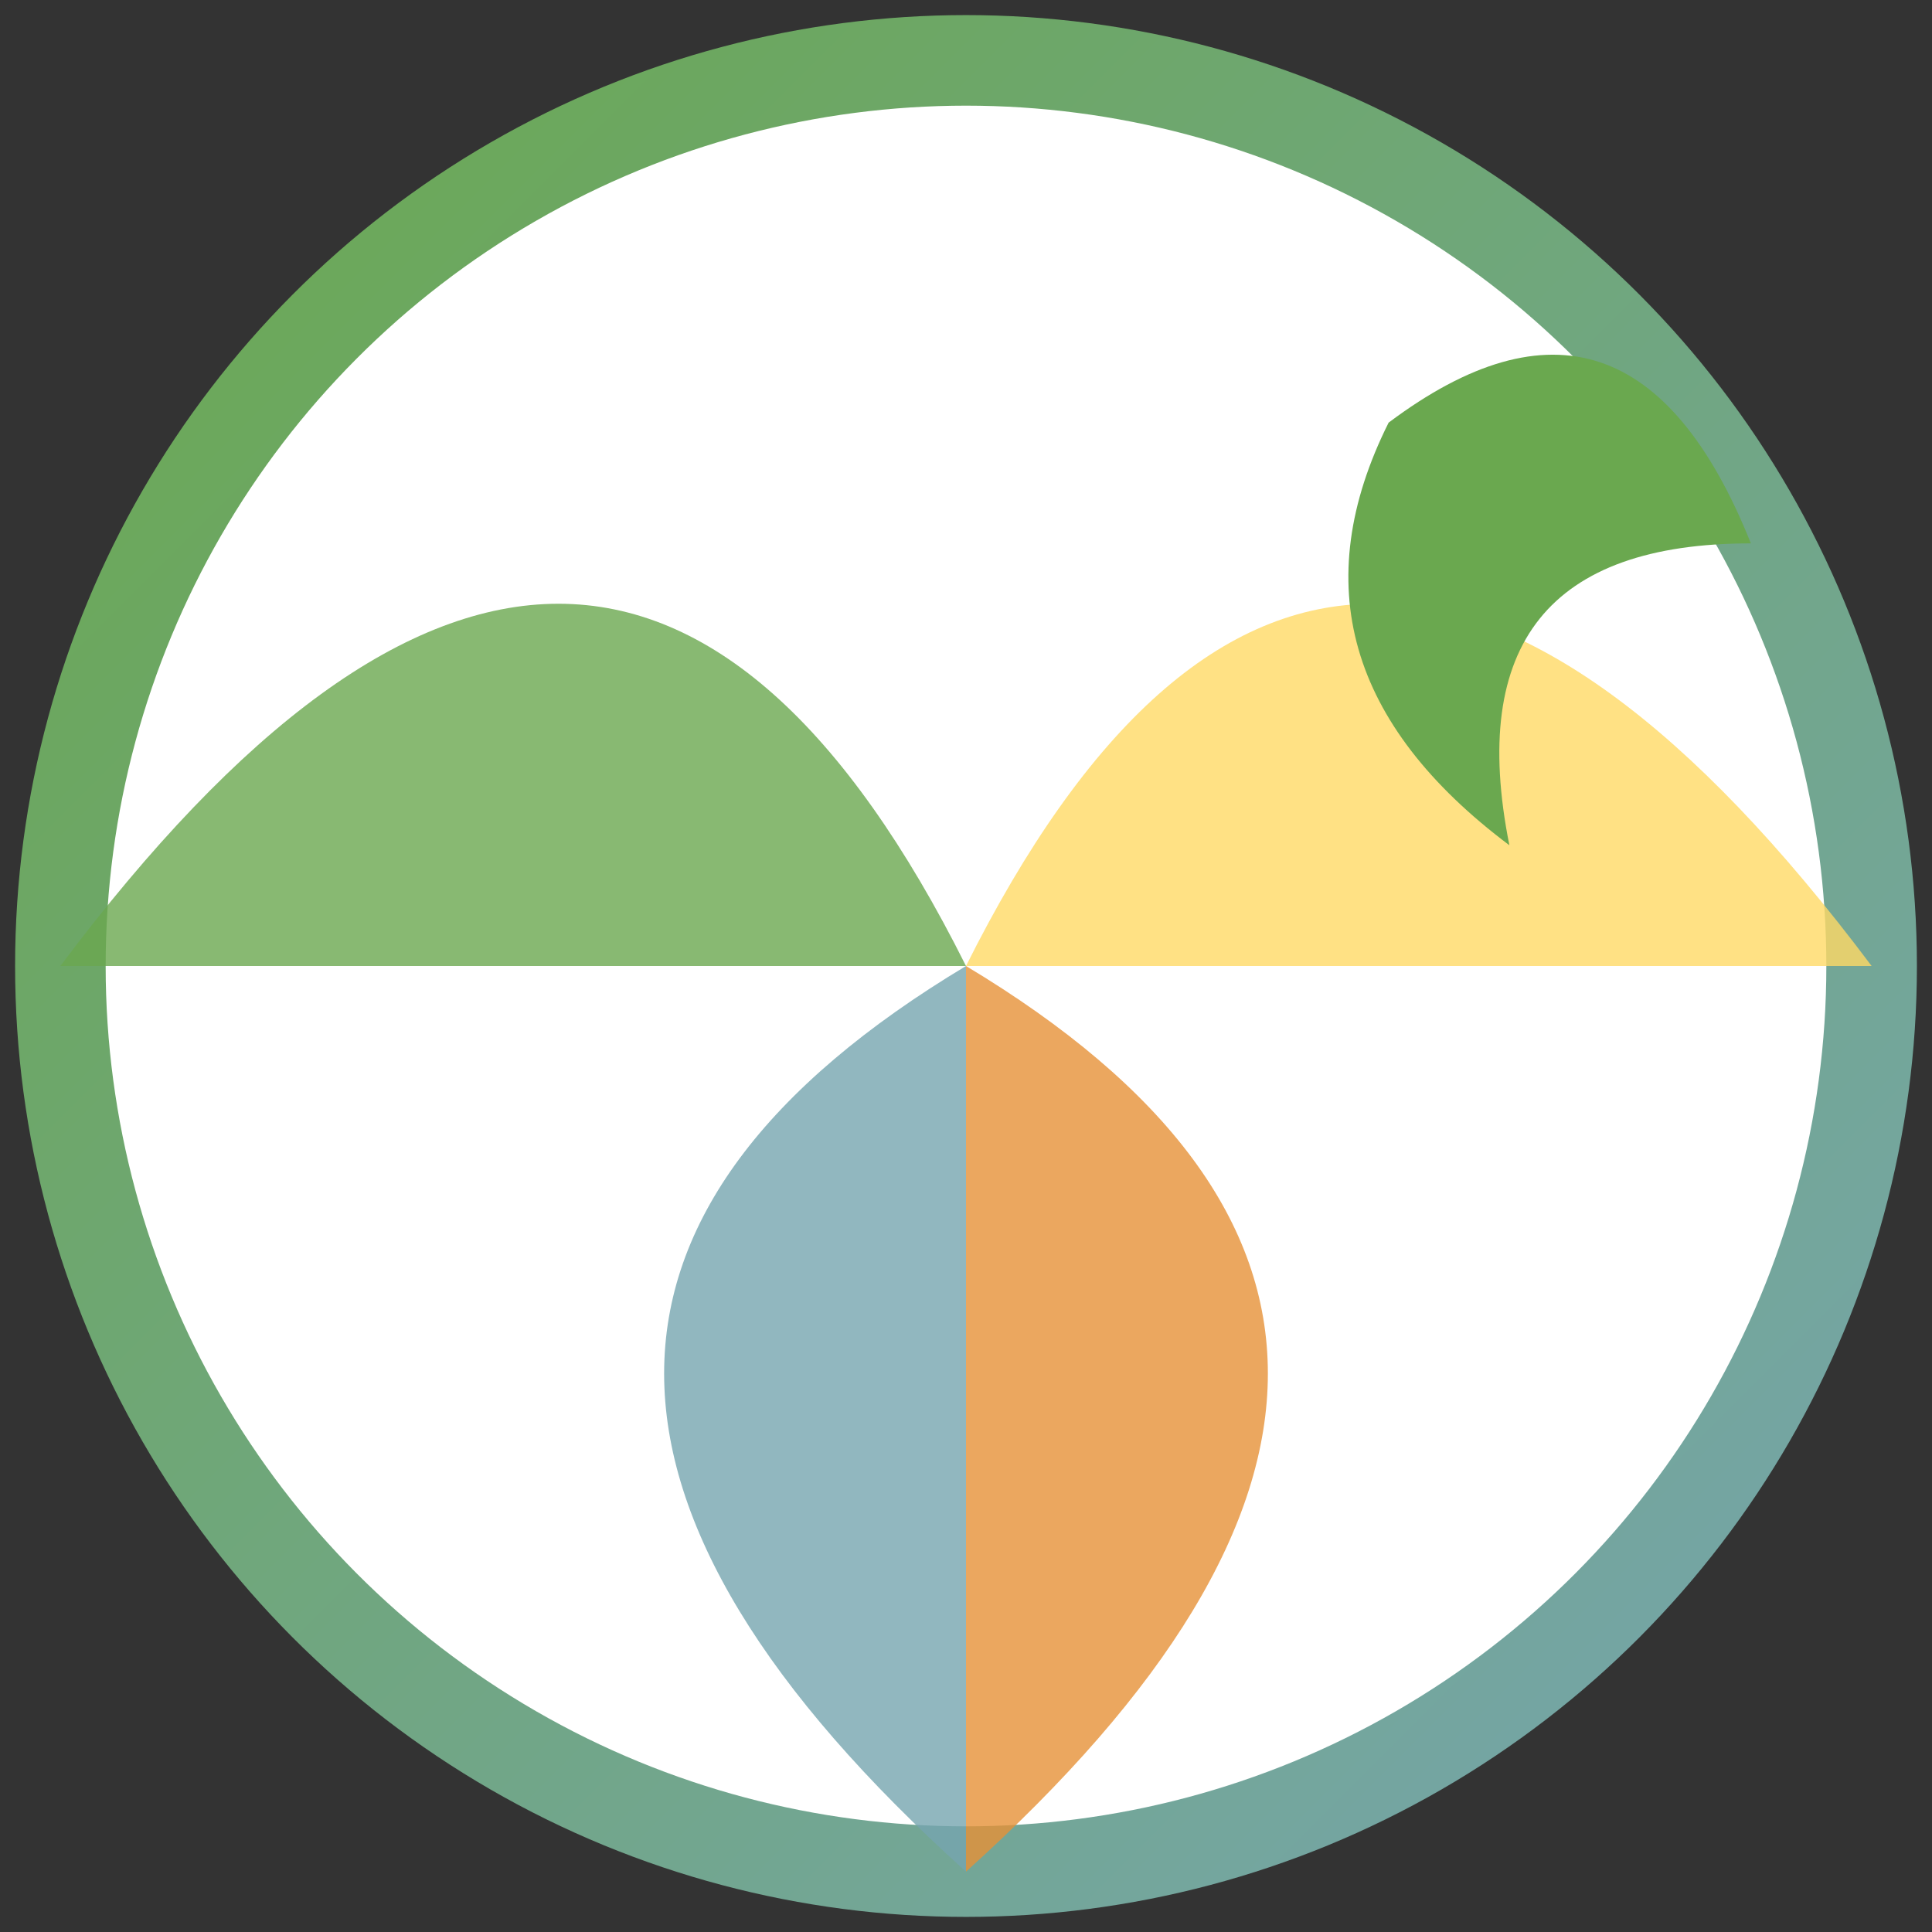
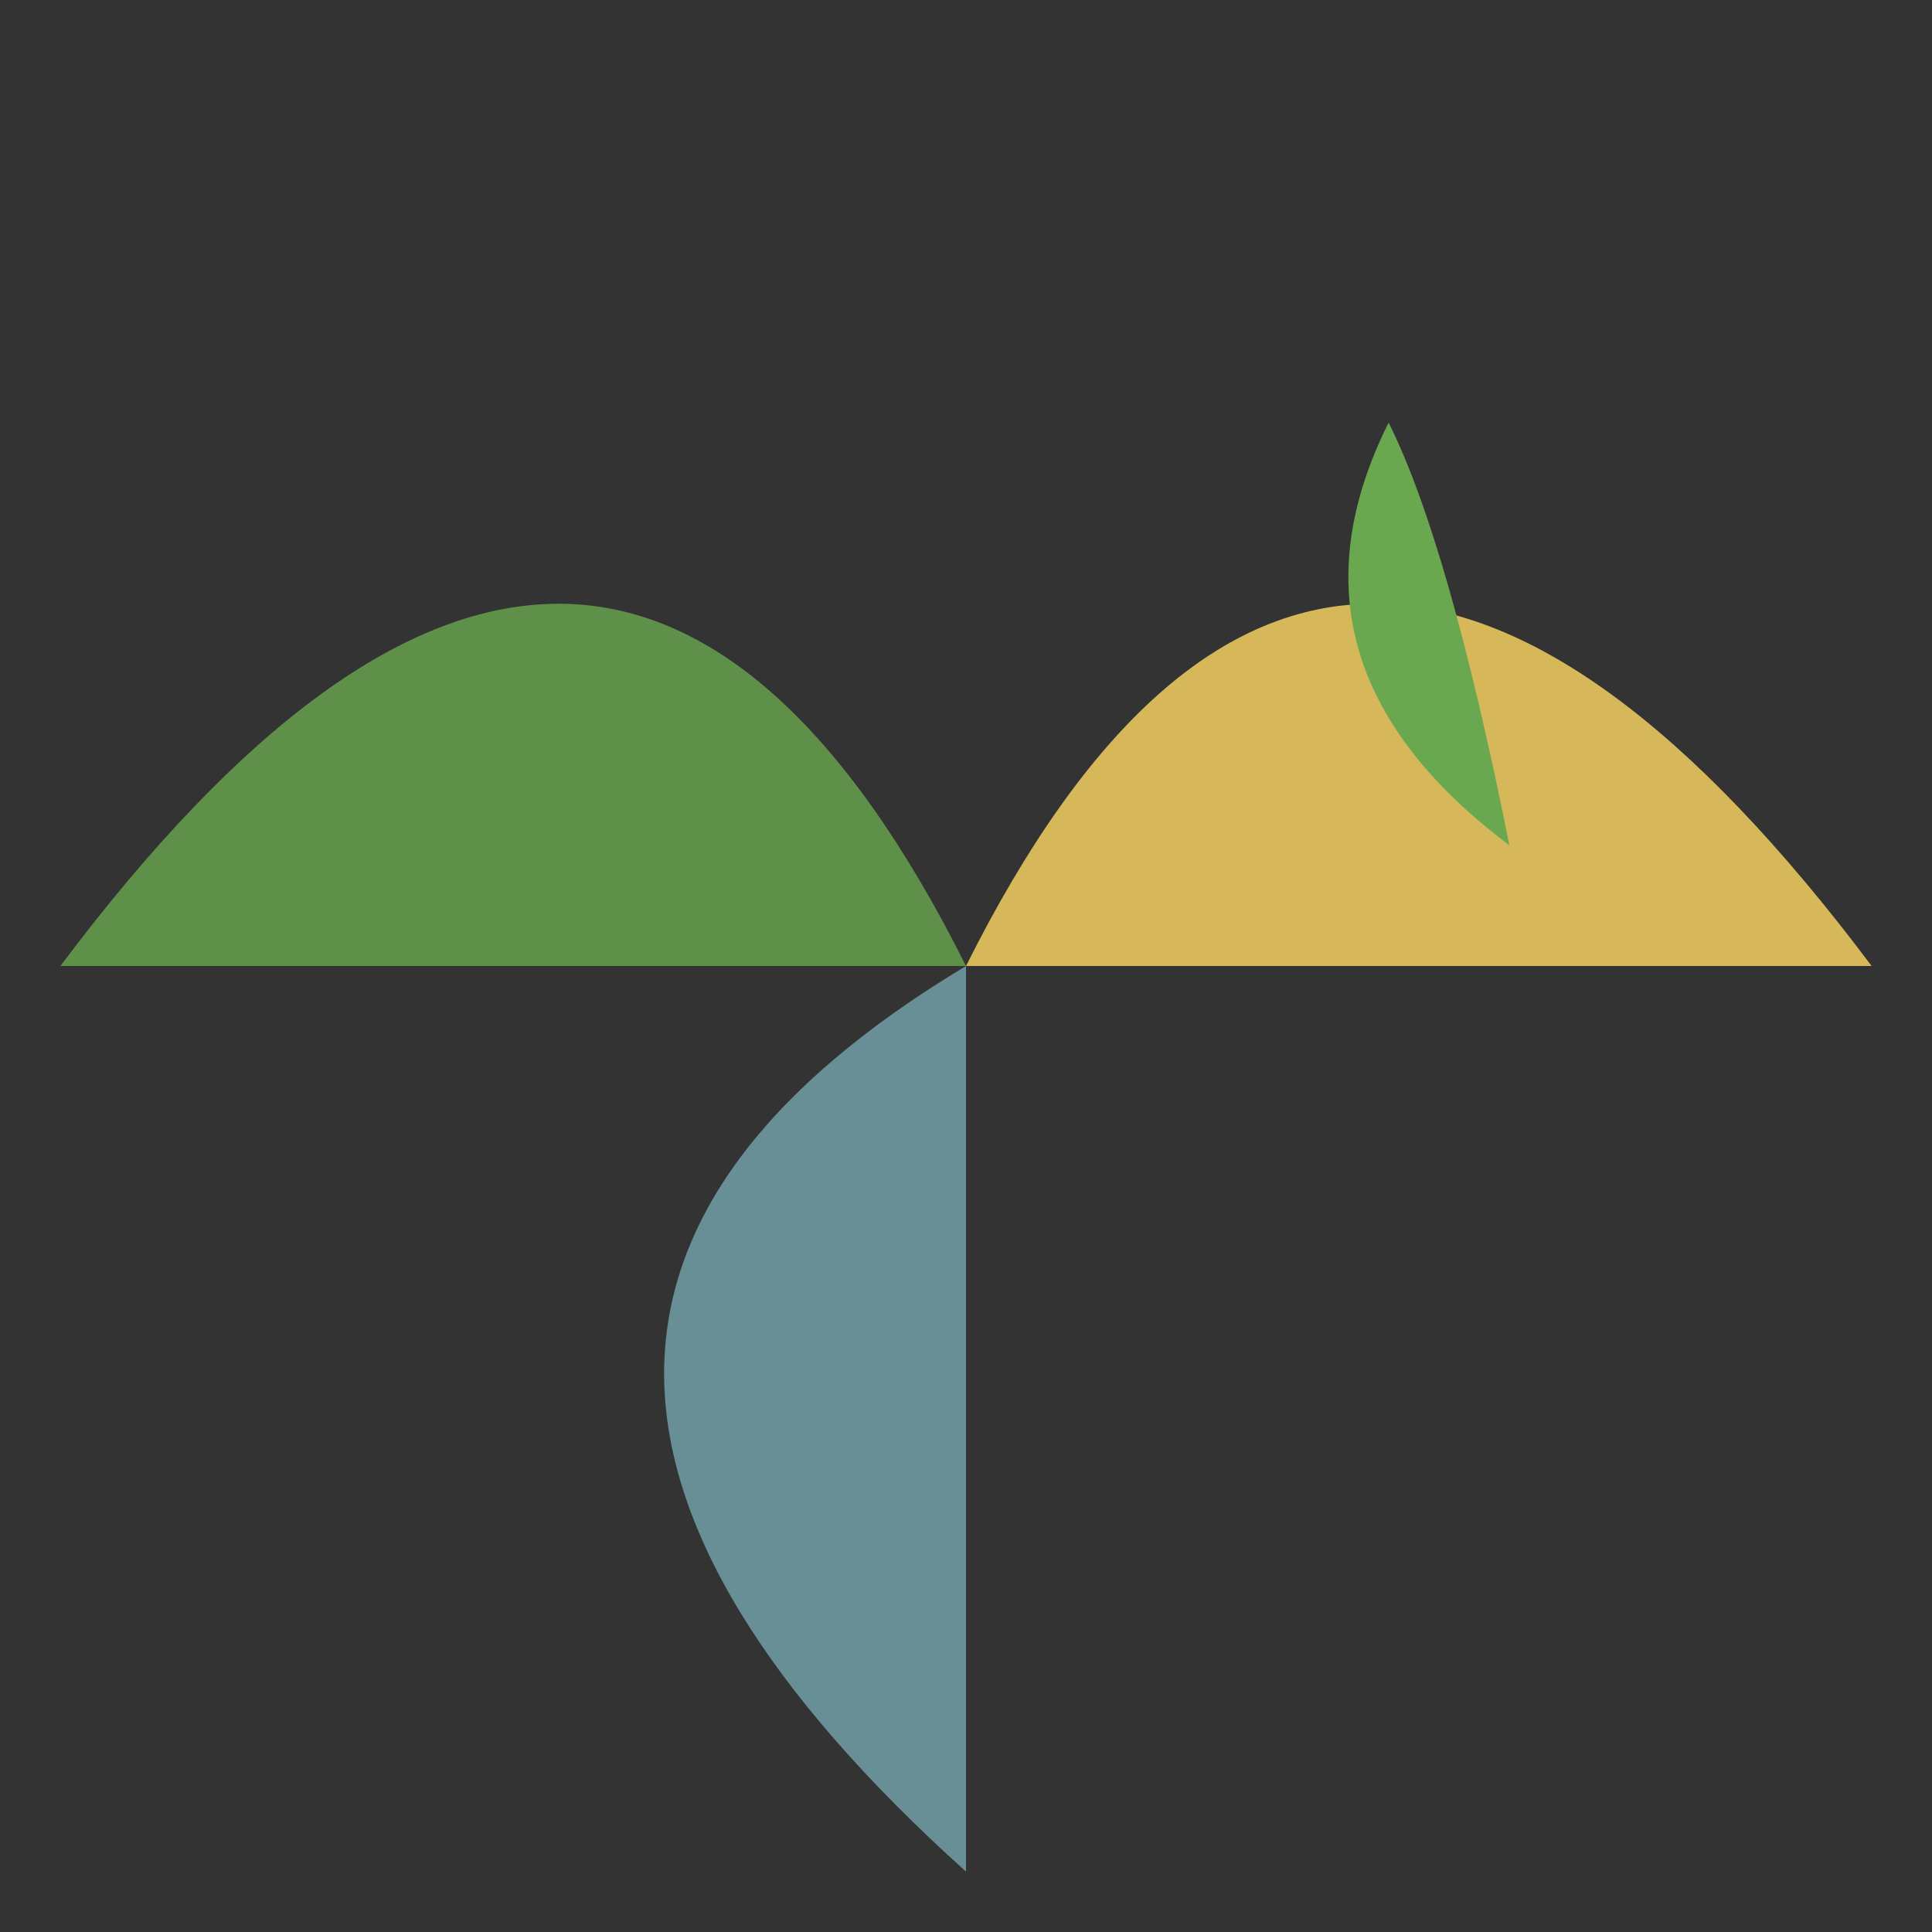
<svg xmlns="http://www.w3.org/2000/svg" width="32" height="32" viewBox="0 0 32 32">
  <rect x="0" y="0" width="32" height="32" fill="#333333" stroke="none" />
  <defs>
    <linearGradient id="faviconGradient" x1="0%" y1="0%" x2="100%" y2="100%">
      <stop offset="0%" stop-color="#6AA84F" />
      <stop offset="100%" stop-color="#76A5AF" />
    </linearGradient>
  </defs>
-   <circle cx="16" cy="16" r="15" fill="white" stroke="url(#faviconGradient)" stroke-width="1.5" />
  <path d="M16,1 L16,31" stroke="url(#faviconGradient)" stroke-width="1" stroke-dasharray="1,1" />
-   <path d="M1,16 L31,16" stroke="url(#faviconGradient)" stroke-width="1" stroke-dasharray="1,1" />
  <path d="M1,16 Q10,4 16,16" fill="#6AA84F" opacity="0.8" />
  <path d="M16,16 Q22,4 31,16" fill="#FFD966" opacity="0.8" />
-   <path d="M16,16 Q26,22 16,31" fill="#E69138" opacity="0.8" />
  <path d="M16,16 Q6,22 16,31" fill="#76A5AF" opacity="0.8" />
-   <path d="M23,7 Q27,4 29,9 Q24,9 25,14 Q21,11 23,7" fill="#6AA84F" />
+   <path d="M23,7 Q24,9 25,14 Q21,11 23,7" fill="#6AA84F" />
</svg>